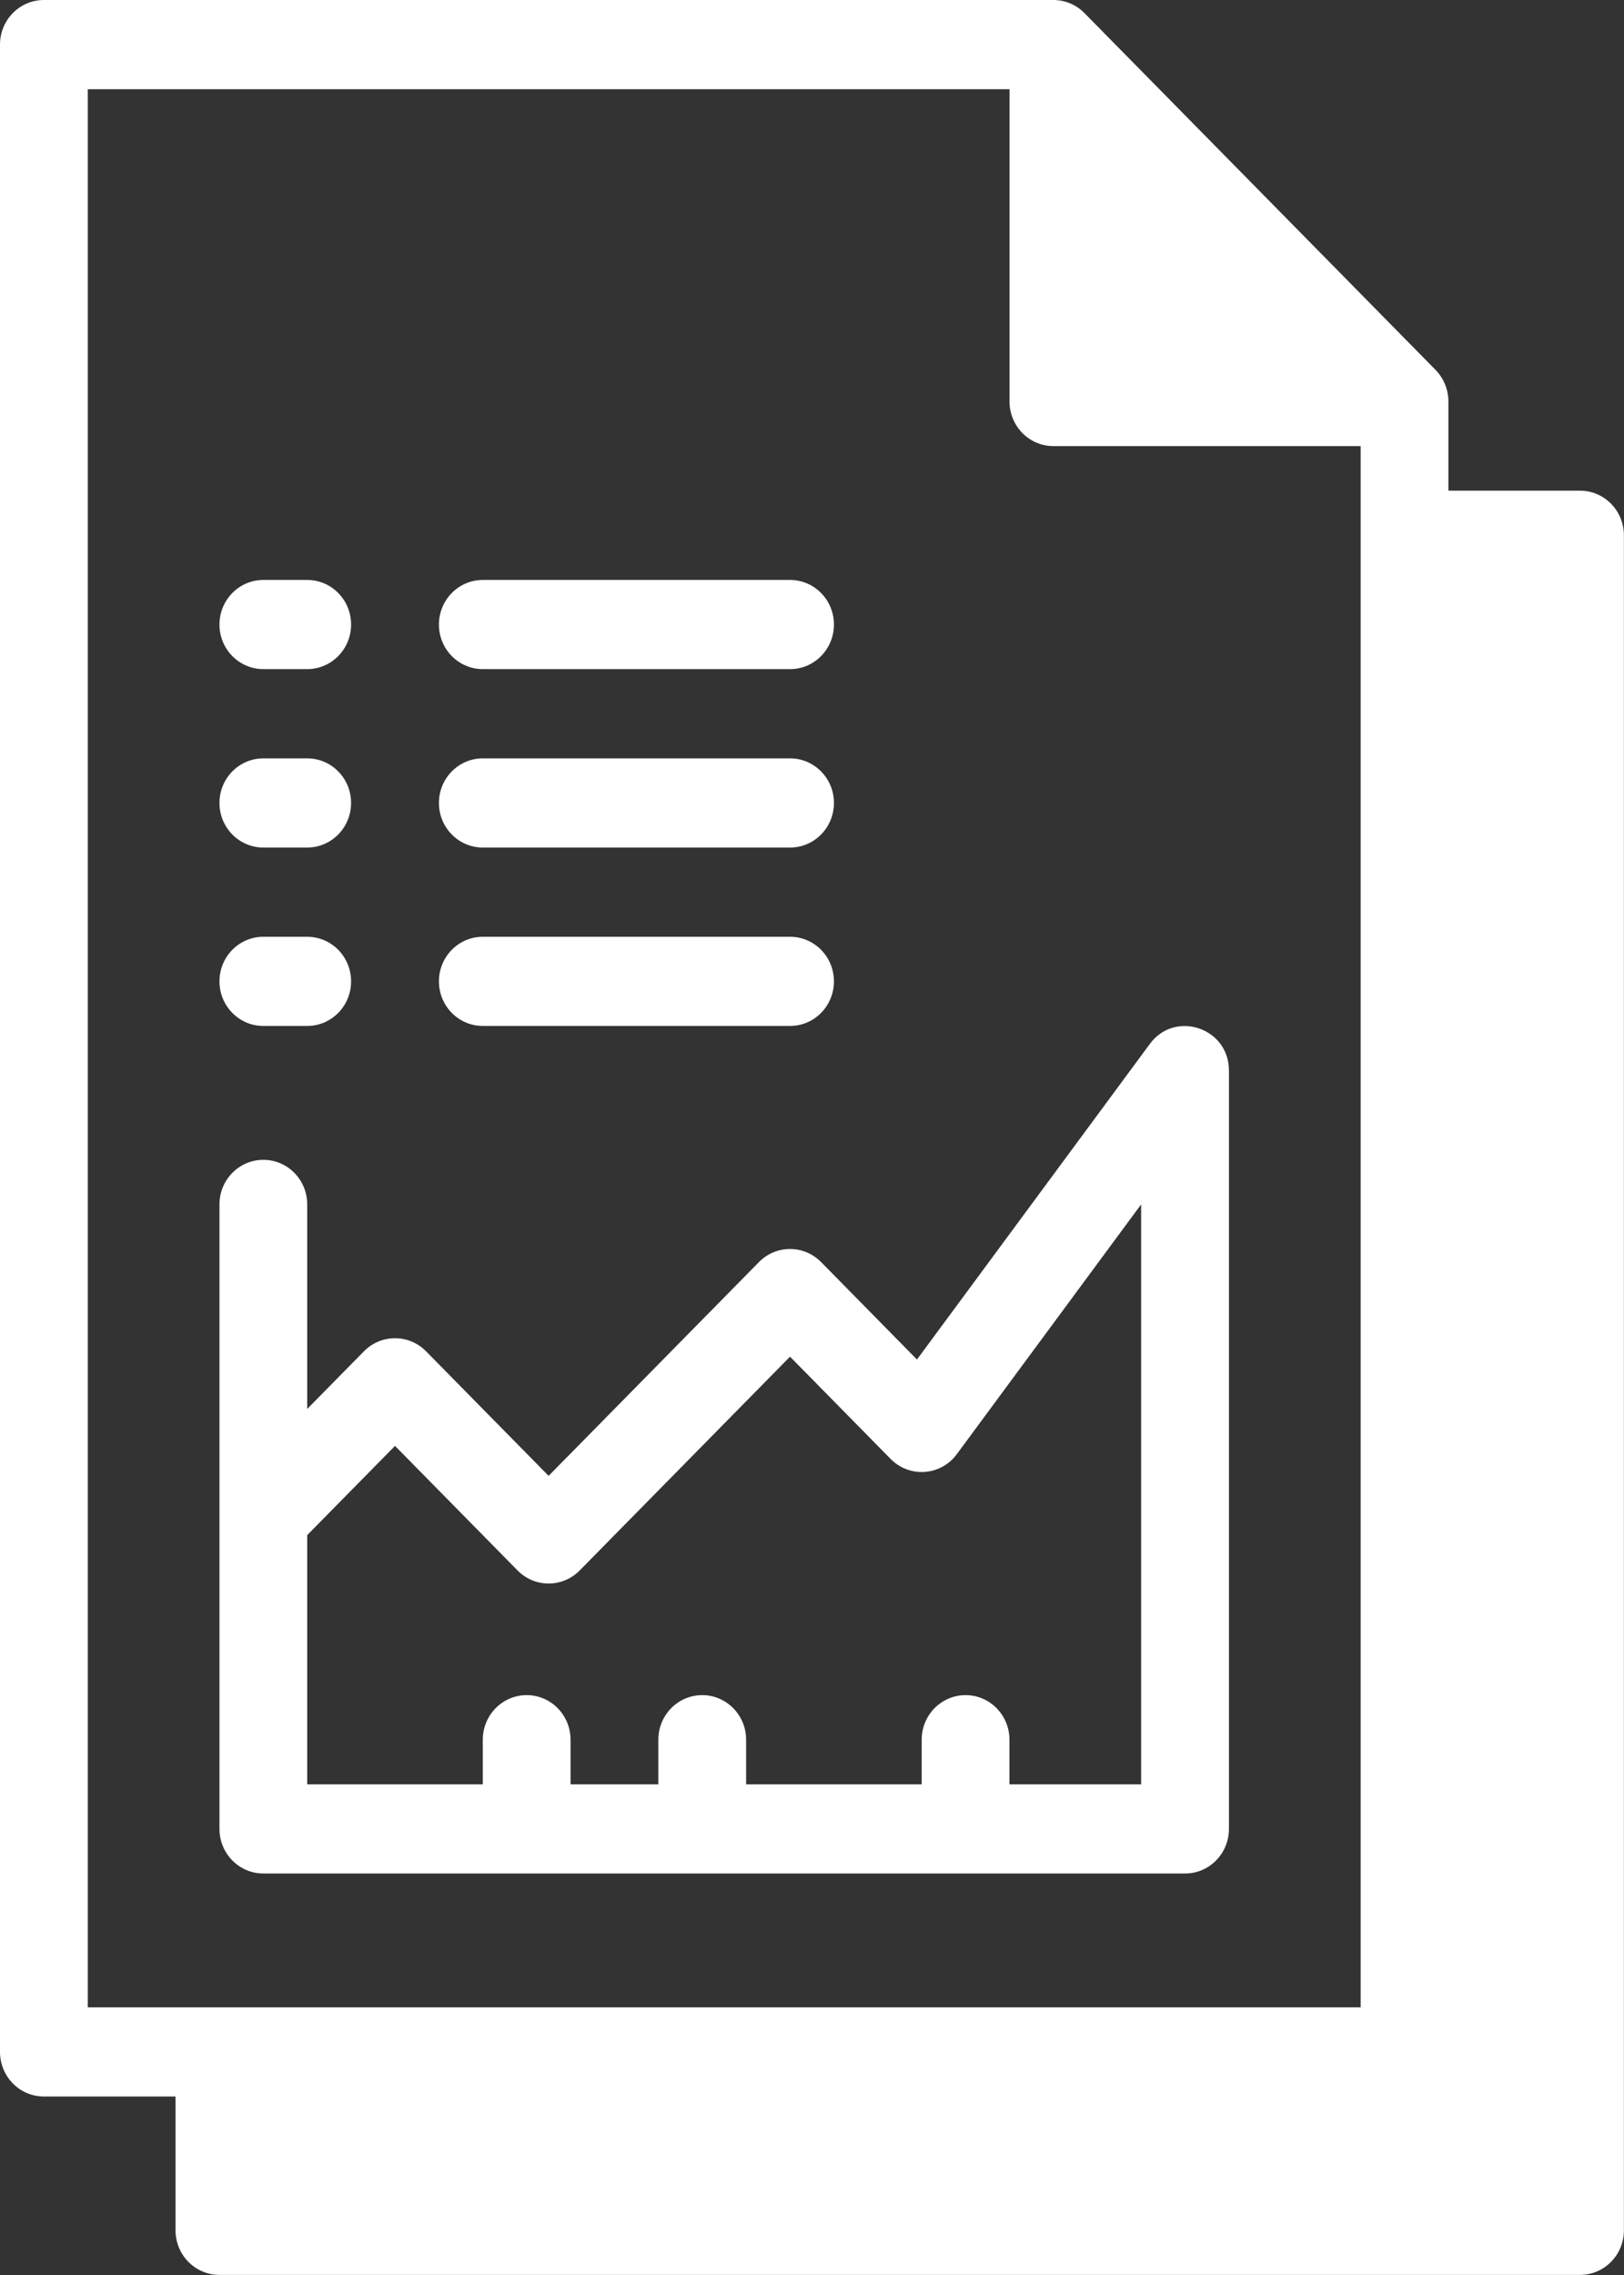
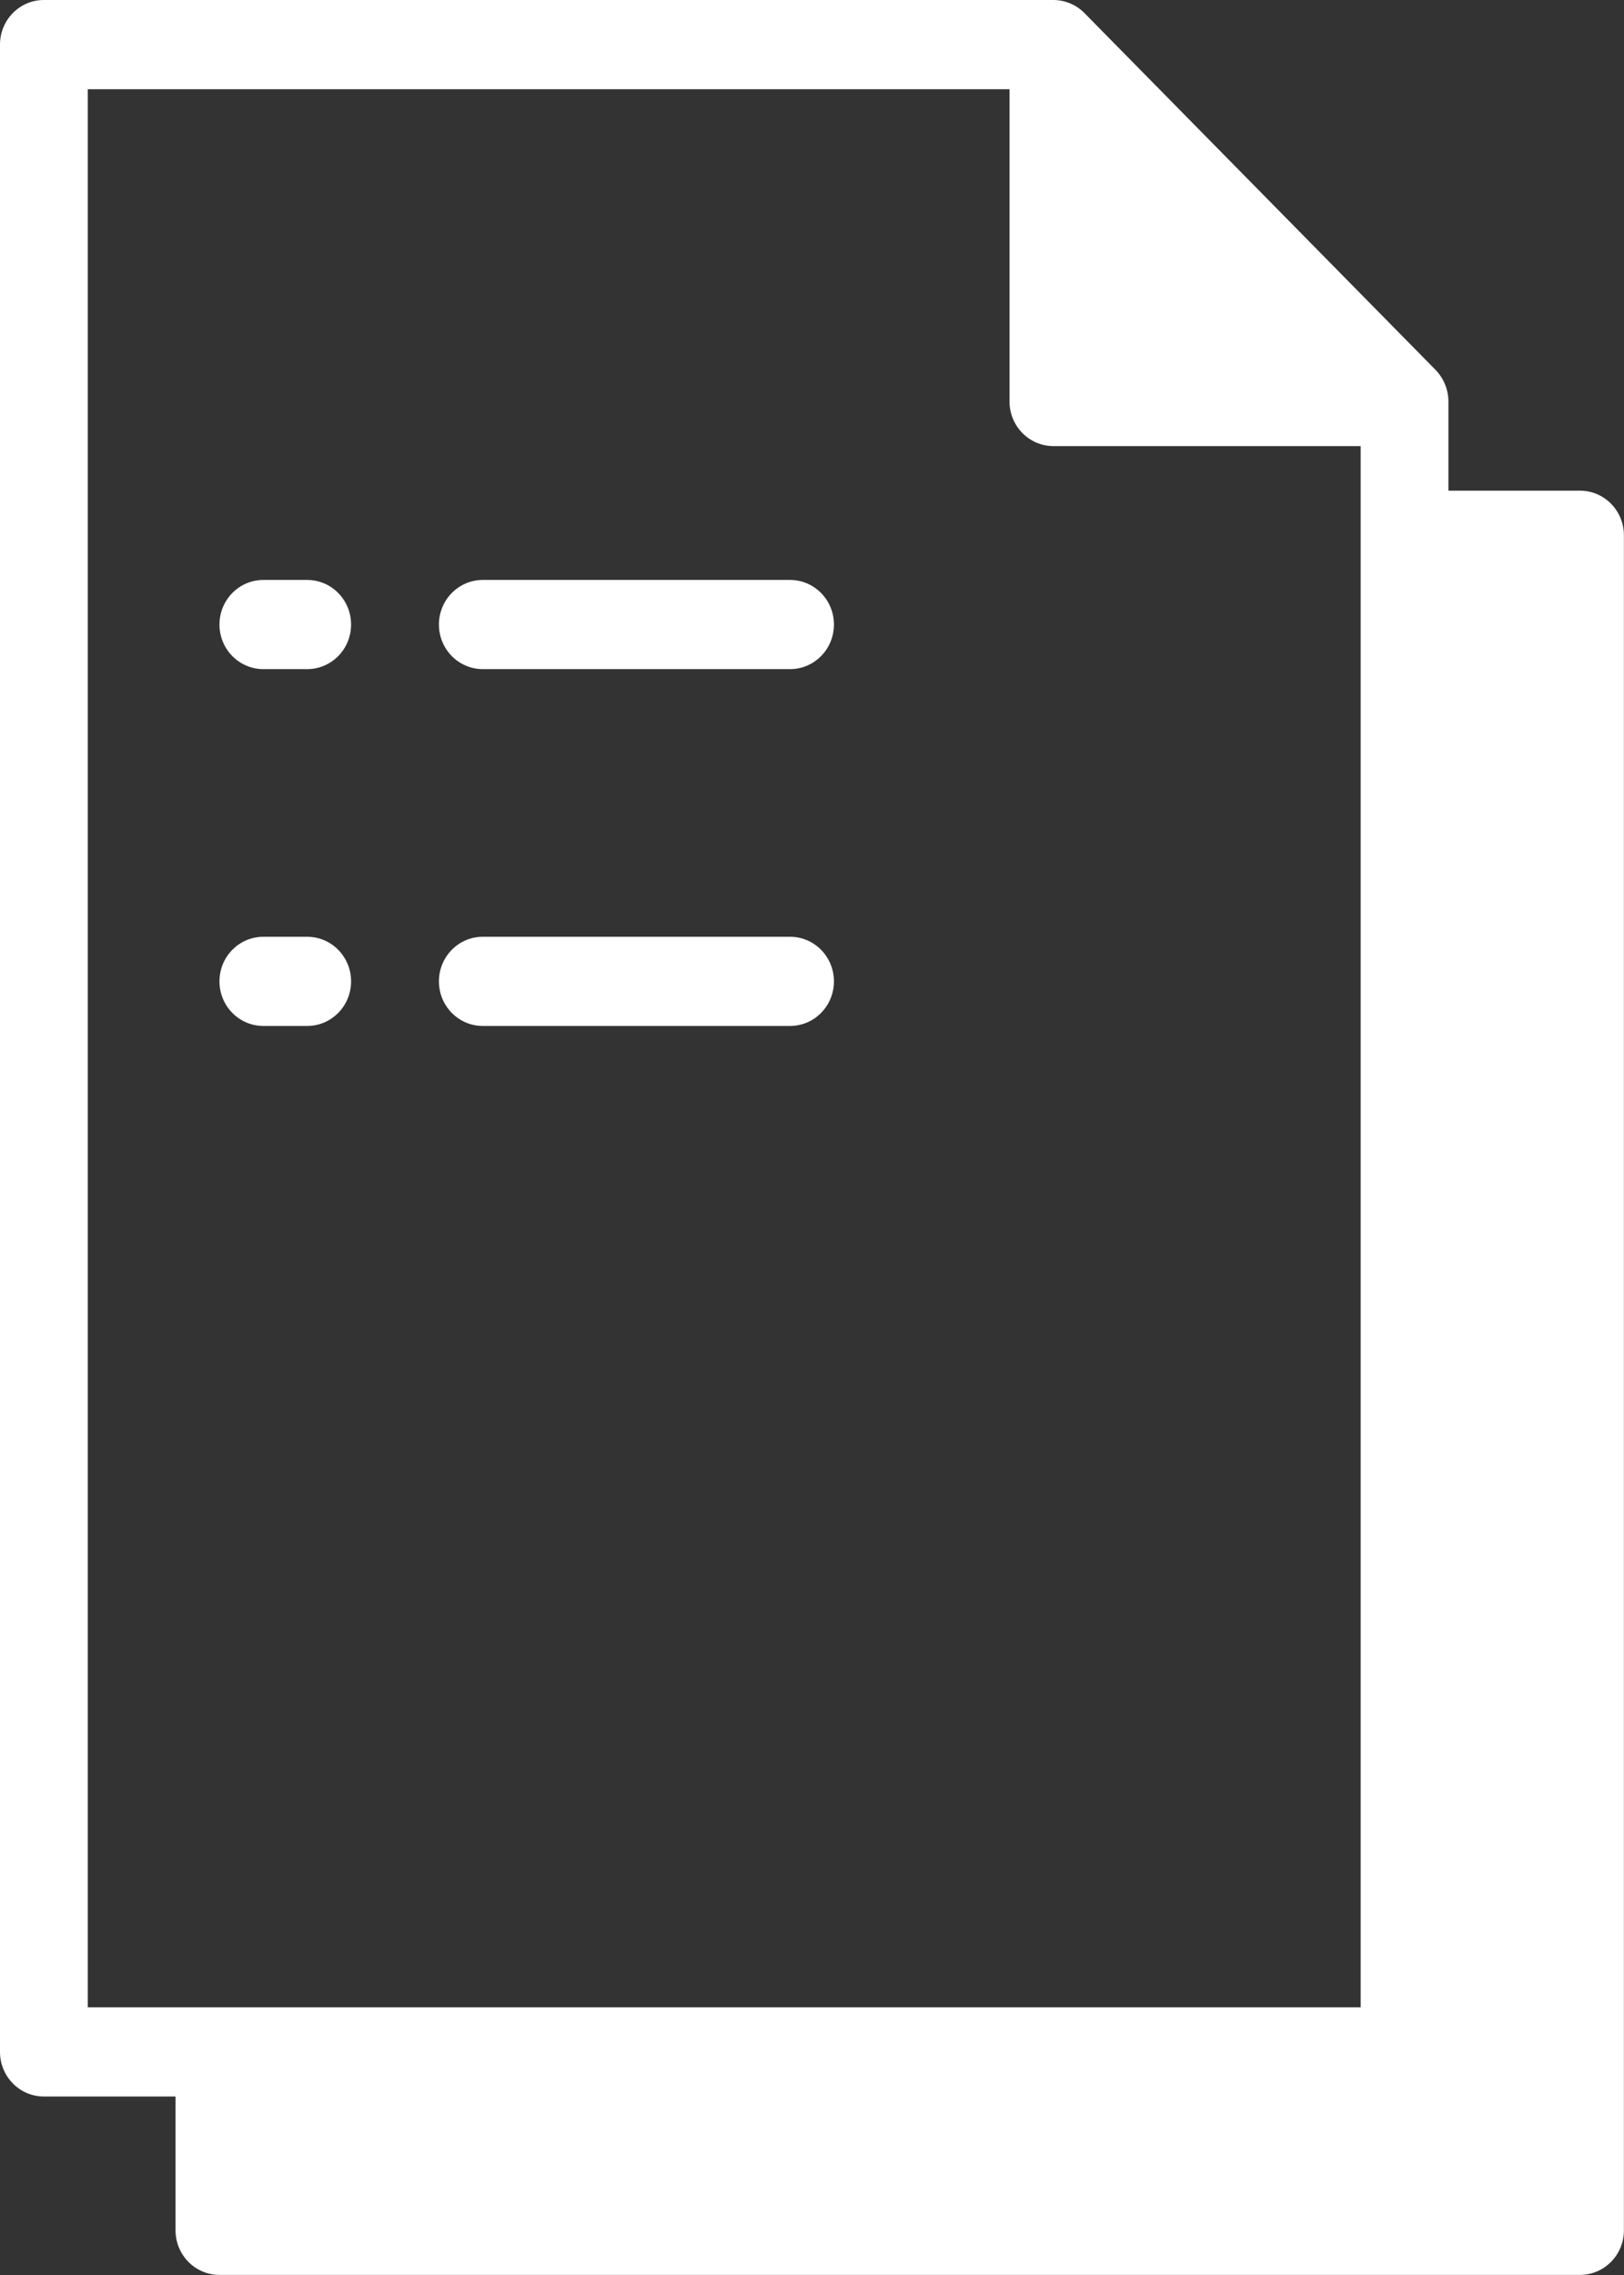
<svg xmlns="http://www.w3.org/2000/svg" width="65" height="91" viewBox="0 0 65 91" fill="none">
  <rect x="0" y="0" width="65" height="91" fill="#333333" stroke="none" />
  <g clip-path="url(#clip0_23_1144)">
    <path d="M63.242 19.627H57.972V16.058C57.972 15.569 57.768 15.113 57.458 14.796L43.404 0.522C43.081 0.194 42.631 0 42.162 0H1.756C0.786 0 0 0.798 0 1.784V82.076C0 83.062 0.786 83.86 1.756 83.86H7.026V89.213C7.026 90.198 7.812 90.996 8.782 90.996H63.24C64.21 90.996 64.996 90.198 64.996 89.213V21.411C64.996 20.426 64.21 19.627 63.24 19.627H63.242ZM3.514 3.569H40.406V16.06C40.406 17.045 41.192 17.844 42.162 17.844H54.46V80.294H3.514V3.569Z" fill="white" />
-     <path d="M10.54 74.94H47.432C48.402 74.94 49.188 74.141 49.188 73.156V42.824C49.188 41.099 47.021 40.401 46.026 41.752L36.701 54.381L32.863 50.482C32.176 49.786 31.063 49.786 30.378 50.482L21.958 59.034L17.052 54.051C16.367 53.355 15.253 53.355 14.568 54.051L12.296 56.358V48.176C12.296 47.191 11.51 46.393 10.54 46.393C9.57 46.393 8.784 47.191 8.784 48.176V73.156C8.784 74.141 9.57 74.94 10.54 74.94ZM15.81 57.836L20.716 62.819C21.403 63.515 22.514 63.515 23.201 62.819L31.62 54.267L35.648 58.358C36.398 59.12 37.651 59.041 38.295 58.168L45.673 48.176V71.373H40.403V69.589C40.403 68.604 39.617 67.805 38.647 67.805C37.676 67.805 36.89 68.604 36.89 69.589V71.373H29.863V69.589C29.863 68.604 29.076 67.805 28.106 67.805C27.136 67.805 26.35 68.604 26.35 69.589V71.373H22.836V69.589C22.836 68.604 22.05 67.805 21.08 67.805C20.11 67.805 19.324 68.604 19.324 69.589V71.373H12.296V61.405L15.81 57.836Z" fill="white" />
    <path d="M10.54 41.038H12.296C13.266 41.038 14.052 40.24 14.052 39.255C14.052 38.269 13.266 37.471 12.296 37.471H10.54C9.57 37.471 8.784 38.269 8.784 39.255C8.784 40.24 9.57 41.038 10.54 41.038Z" fill="white" />
    <path d="M19.324 41.038H31.622C32.592 41.038 33.378 40.24 33.378 39.255C33.378 38.269 32.592 37.471 31.622 37.471H19.324C18.354 37.471 17.568 38.269 17.568 39.255C17.568 40.24 18.354 41.038 19.324 41.038Z" fill="white" />
-     <path d="M10.54 33.902H12.296C13.266 33.902 14.052 33.103 14.052 32.118C14.052 31.133 13.266 30.335 12.296 30.335H10.54C9.57 30.335 8.784 31.133 8.784 32.118C8.784 33.103 9.57 33.902 10.54 33.902Z" fill="white" />
-     <path d="M19.324 33.902H31.622C32.592 33.902 33.378 33.103 33.378 32.118C33.378 31.133 32.592 30.335 31.622 30.335H19.324C18.354 30.335 17.568 31.133 17.568 32.118C17.568 33.103 18.354 33.902 19.324 33.902Z" fill="white" />
    <path d="M10.54 26.765H12.296C13.266 26.765 14.052 25.967 14.052 24.982C14.052 23.997 13.266 23.198 12.296 23.198H10.54C9.57 23.198 8.784 23.997 8.784 24.982C8.784 25.967 9.57 26.765 10.54 26.765Z" fill="white" />
    <path d="M19.324 26.765H31.622C32.592 26.765 33.378 25.967 33.378 24.982C33.378 23.997 32.592 23.198 31.622 23.198H19.324C18.354 23.198 17.568 23.997 17.568 24.982C17.568 25.967 18.354 26.765 19.324 26.765Z" fill="white" />
  </g>
  <defs>
    <clipPath id="clip0_23_1144">
      <rect width="65" height="91" fill="white" />
    </clipPath>
  </defs>
</svg>